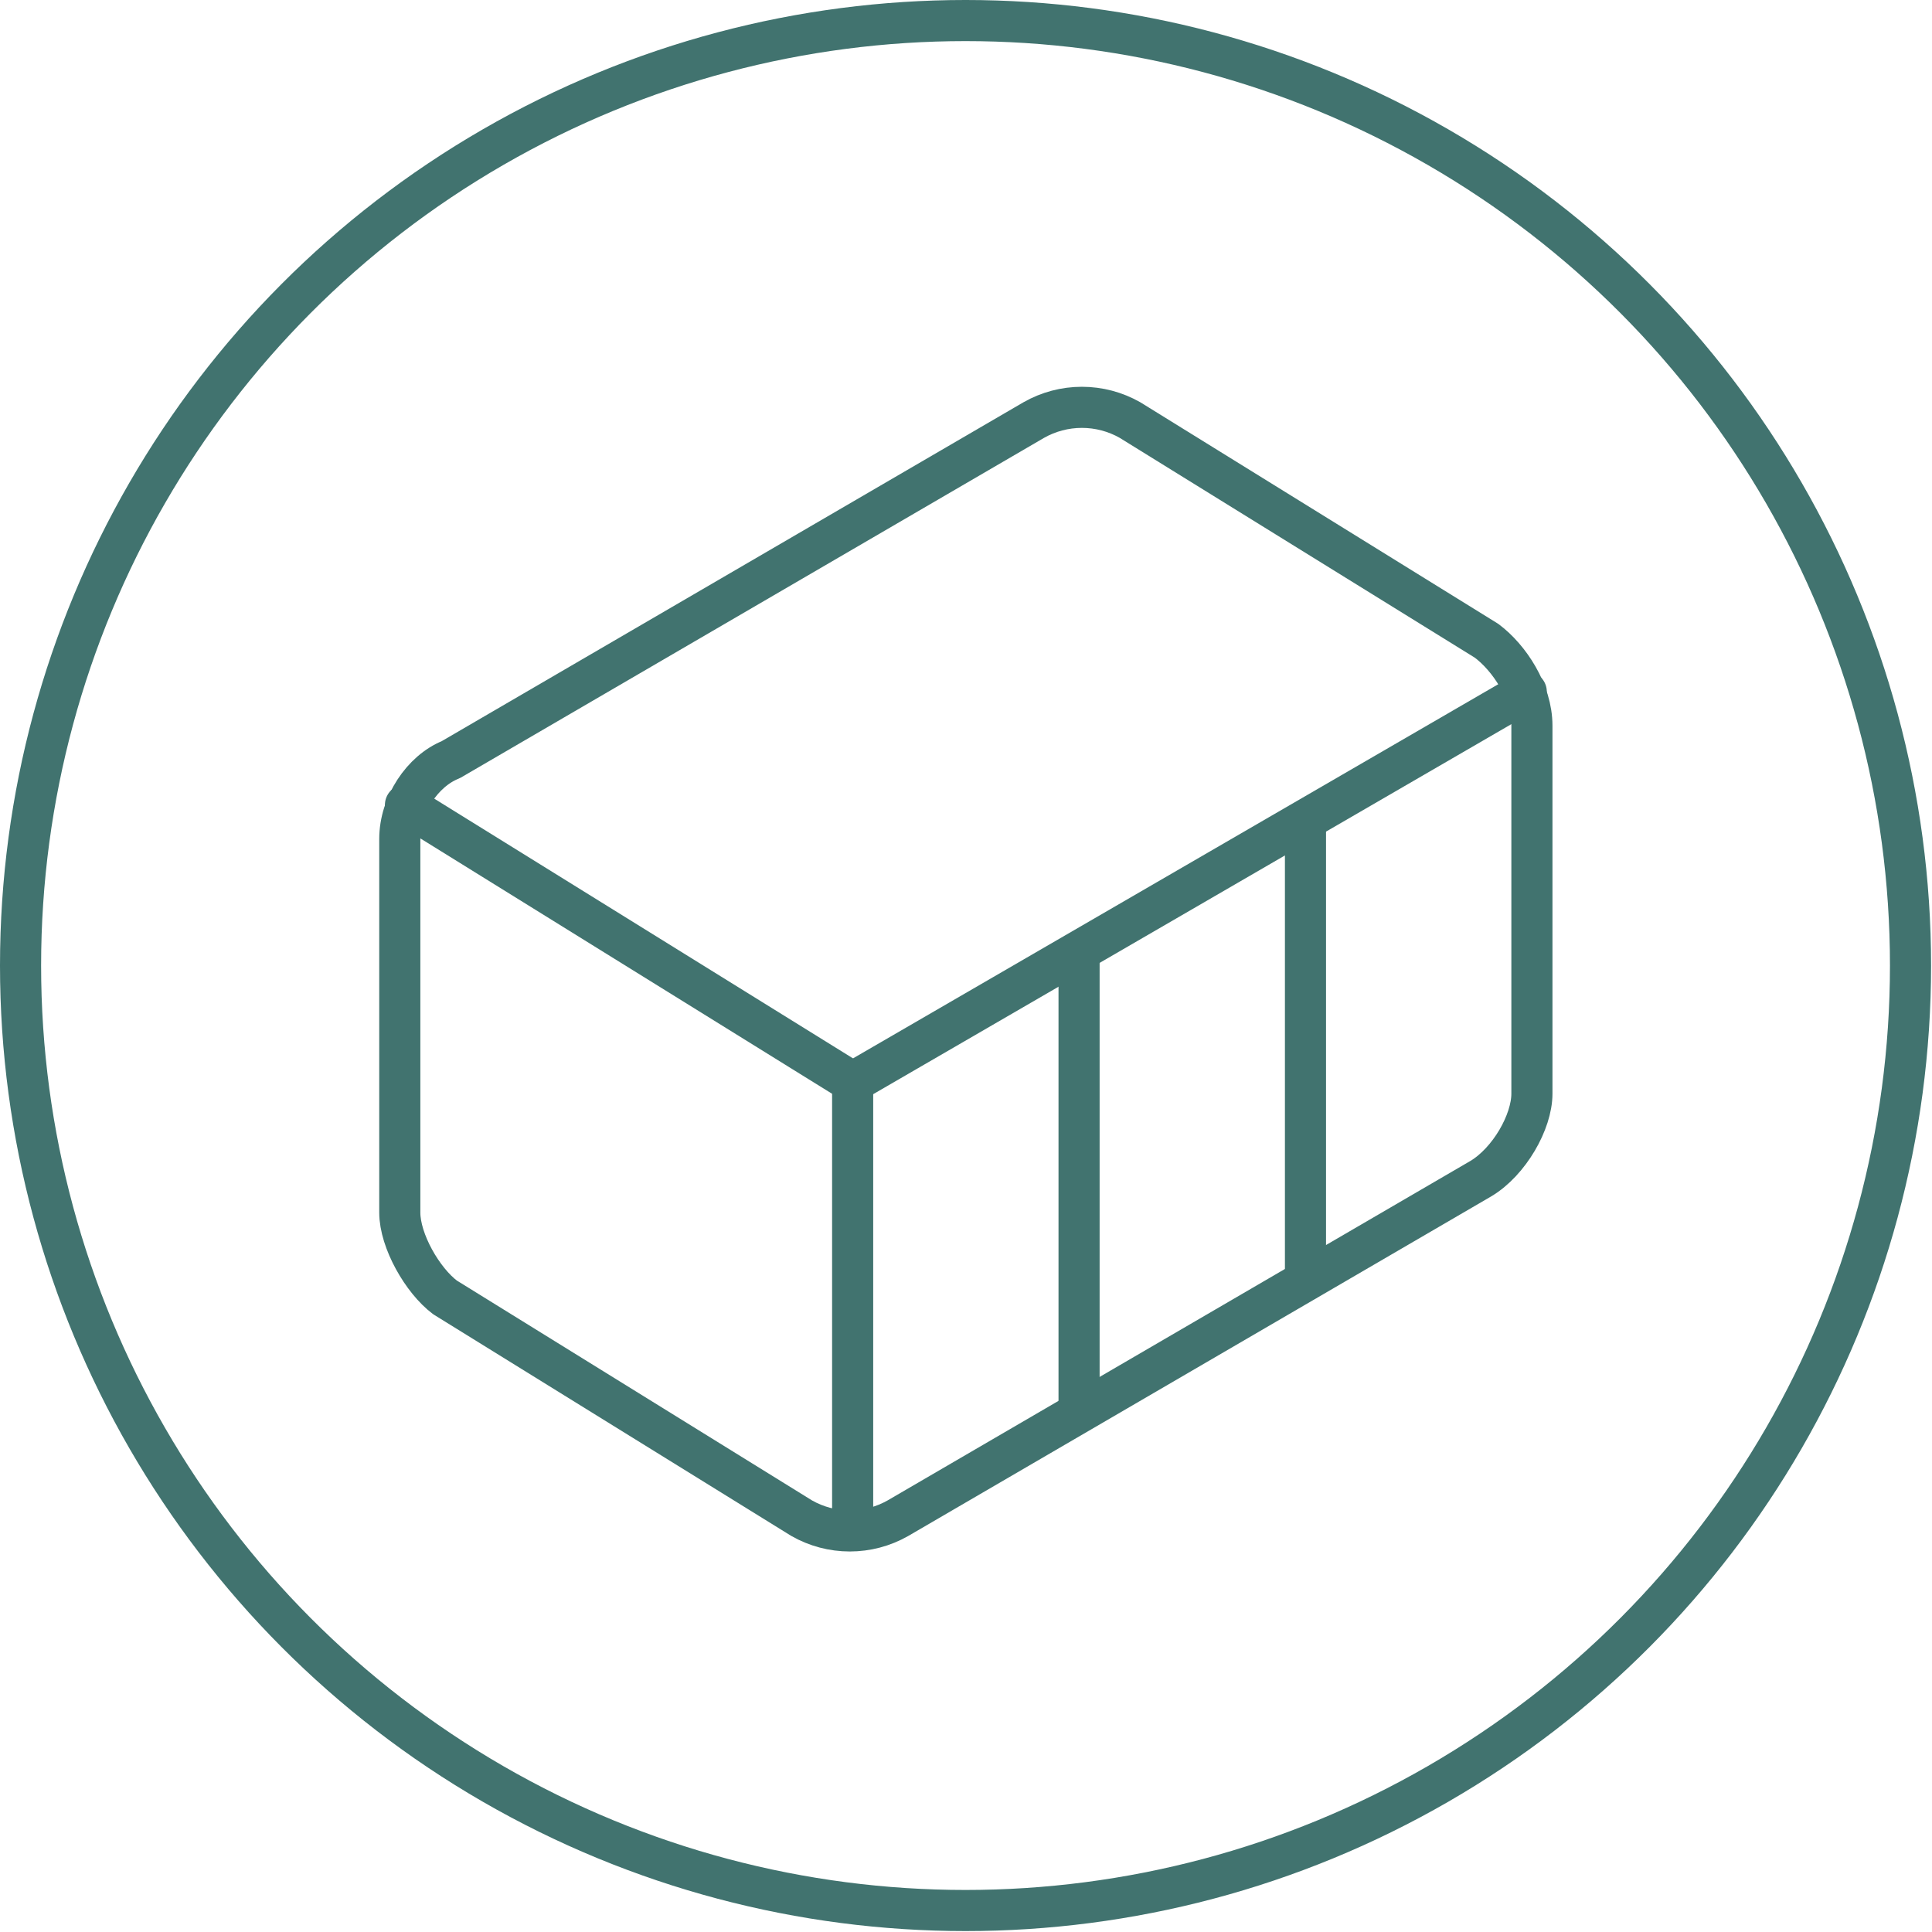
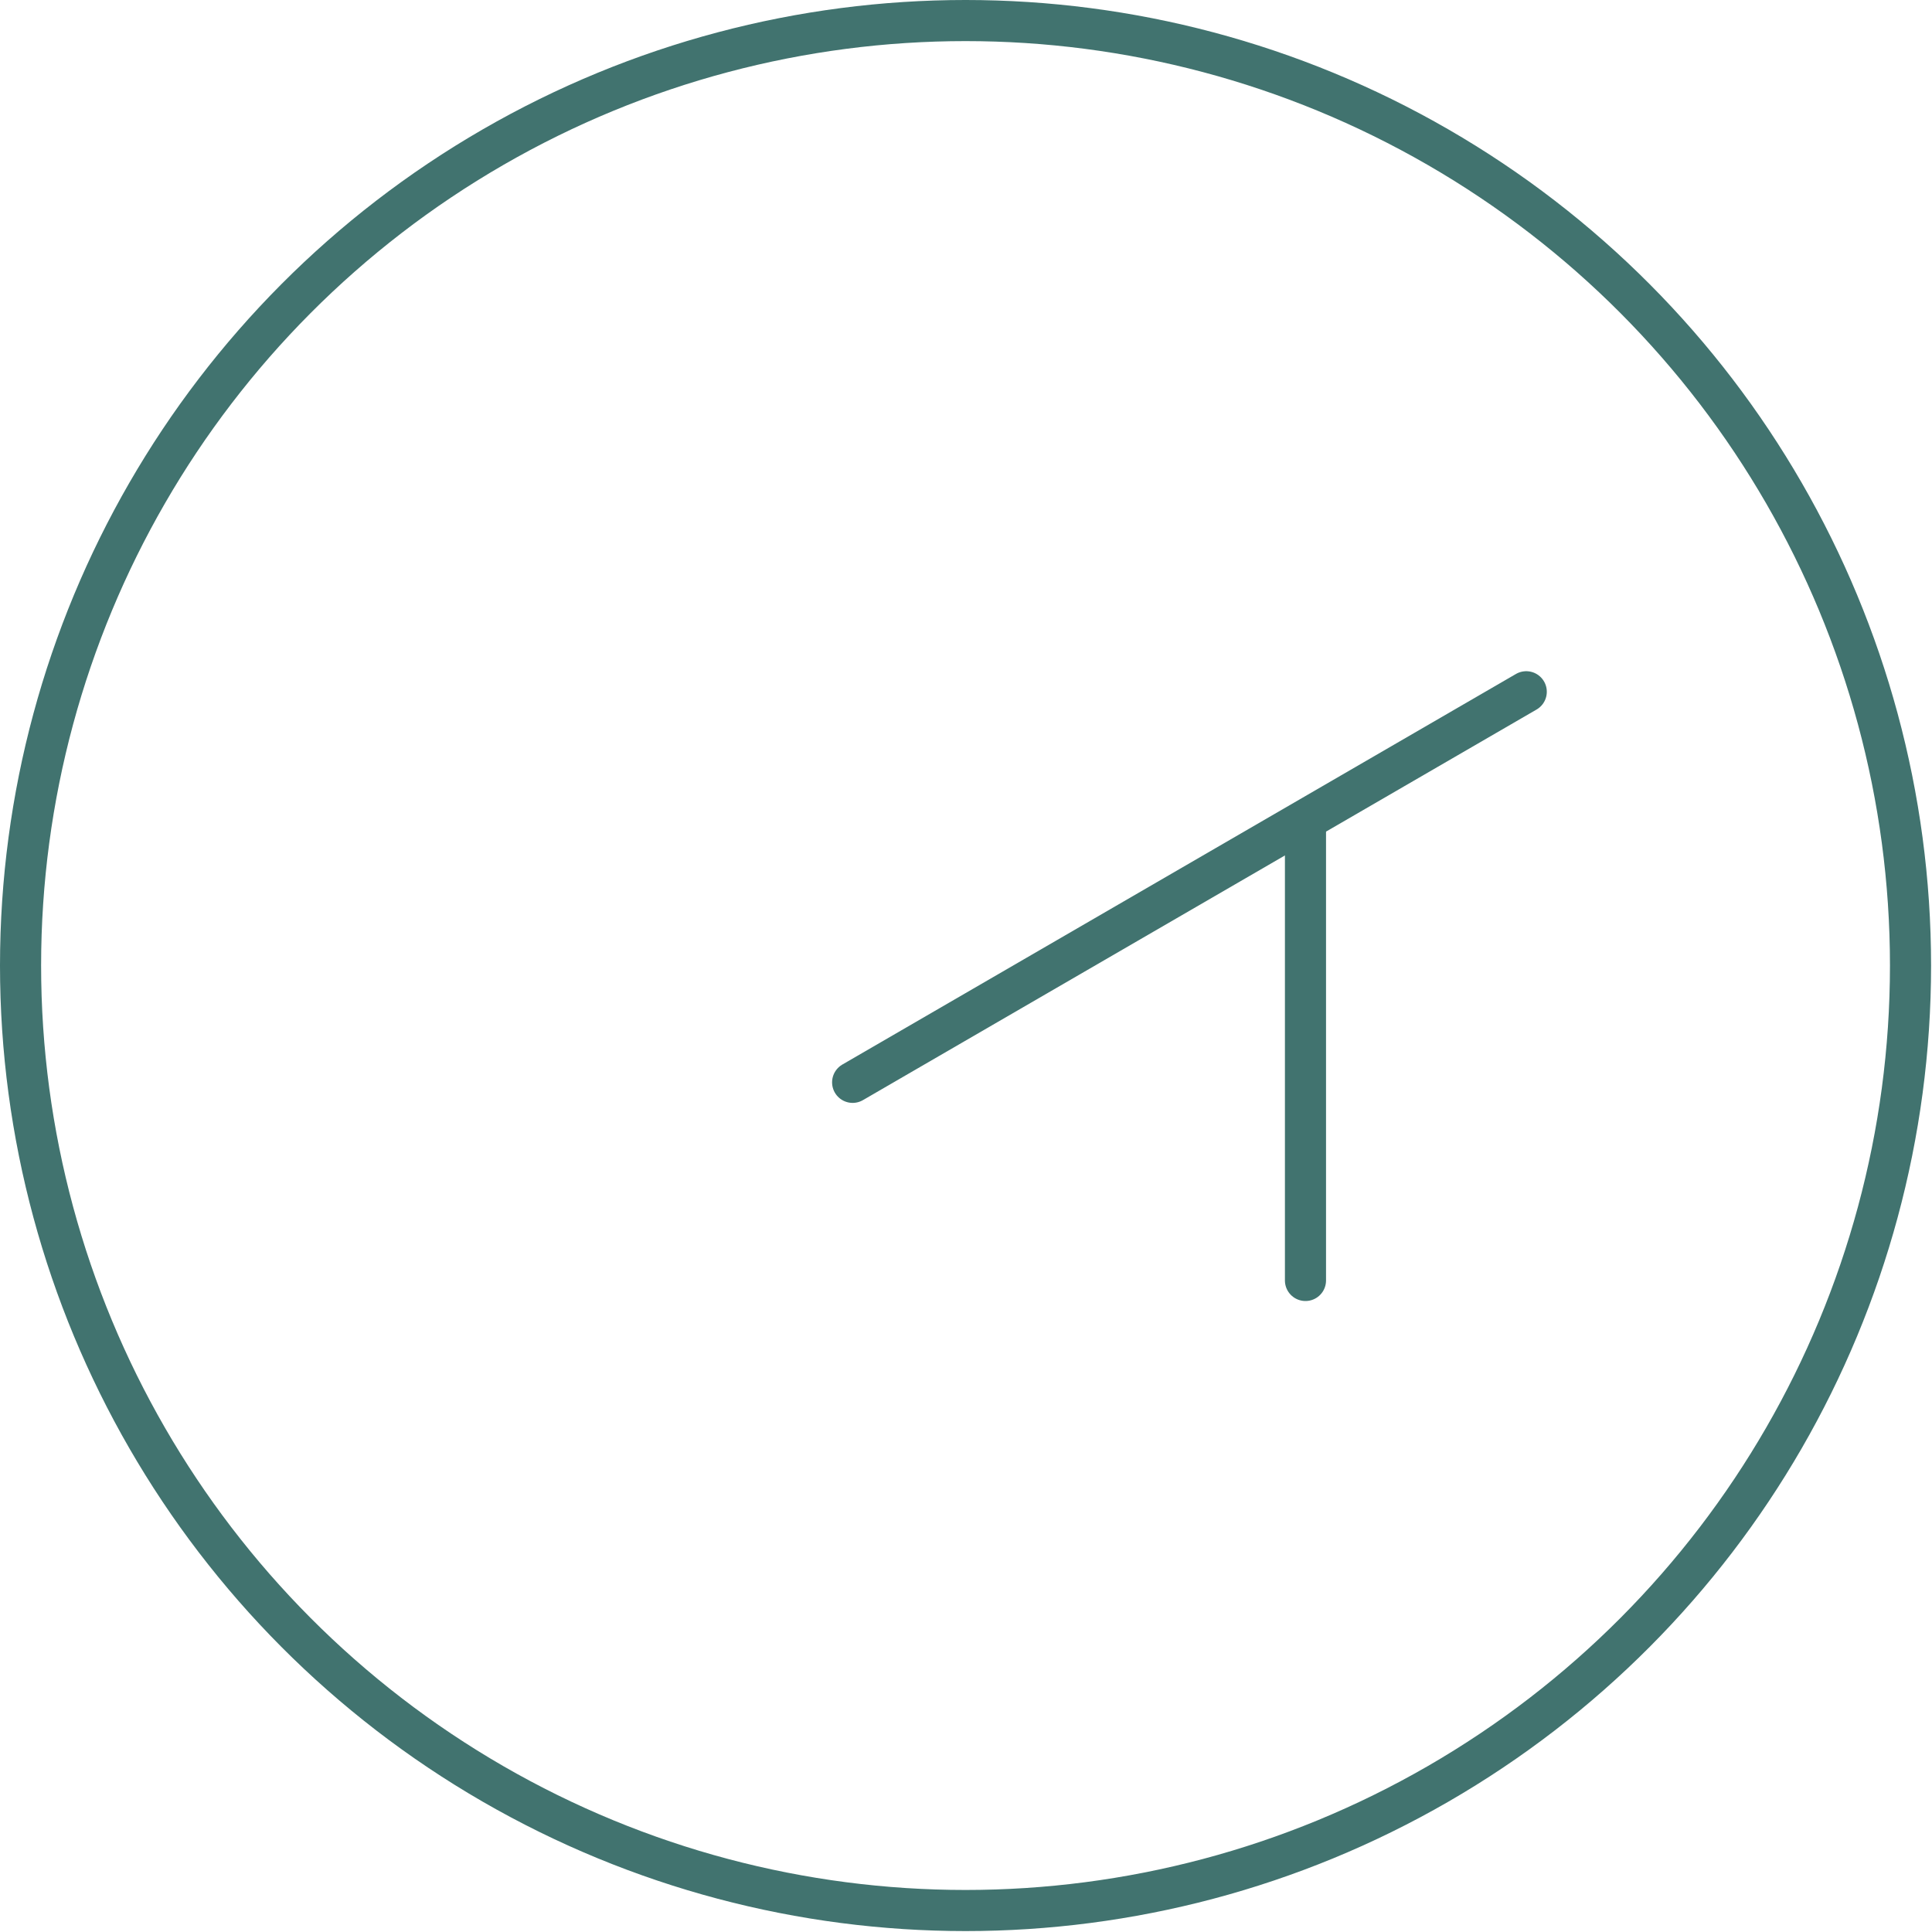
<svg xmlns="http://www.w3.org/2000/svg" fill="none" viewBox="0 0 188 188" height="188" width="188">
-   <path stroke-linejoin="round" stroke-linecap="round" stroke-width="4" stroke="#41736F" d="M149.068 70.619C149.068 67.314 146.864 64.009 144.661 62.357L109.959 40.875C108.532 40.064 106.919 39.637 105.277 39.637C103.636 39.637 102.022 40.064 100.595 40.875L43.861 73.924C41.107 75.026 38.903 78.331 38.903 81.636V117.99C38.903 120.744 41.107 124.6 43.31 126.252L78.012 147.734C79.439 148.546 81.052 148.972 82.694 148.972C84.335 148.972 85.948 148.546 87.376 147.734L144.11 114.685C146.864 113.033 149.068 109.177 149.068 106.423V70.619Z" />
-   <path stroke-linejoin="round" stroke-linecap="round" stroke-width="4" stroke="#41736F" d="M82.97 148.836V105.321L39.455 78.331" />
  <path stroke-linejoin="round" stroke-linecap="round" stroke-width="4" stroke="#41736F" d="M82.969 105.321L148.517 67.314" />
-   <path stroke-linejoin="round" stroke-linecap="round" stroke-width="4" stroke="#41736F" d="M105.002 137.269V92.652" />
  <path stroke-linejoin="round" stroke-linecap="round" stroke-width="4" stroke="#41736F" d="M127.034 124.6V79.983" />
  <circle stroke-width="4" stroke="#41736F" r="91.955" cy="93.955" cx="93.955" />
</svg>